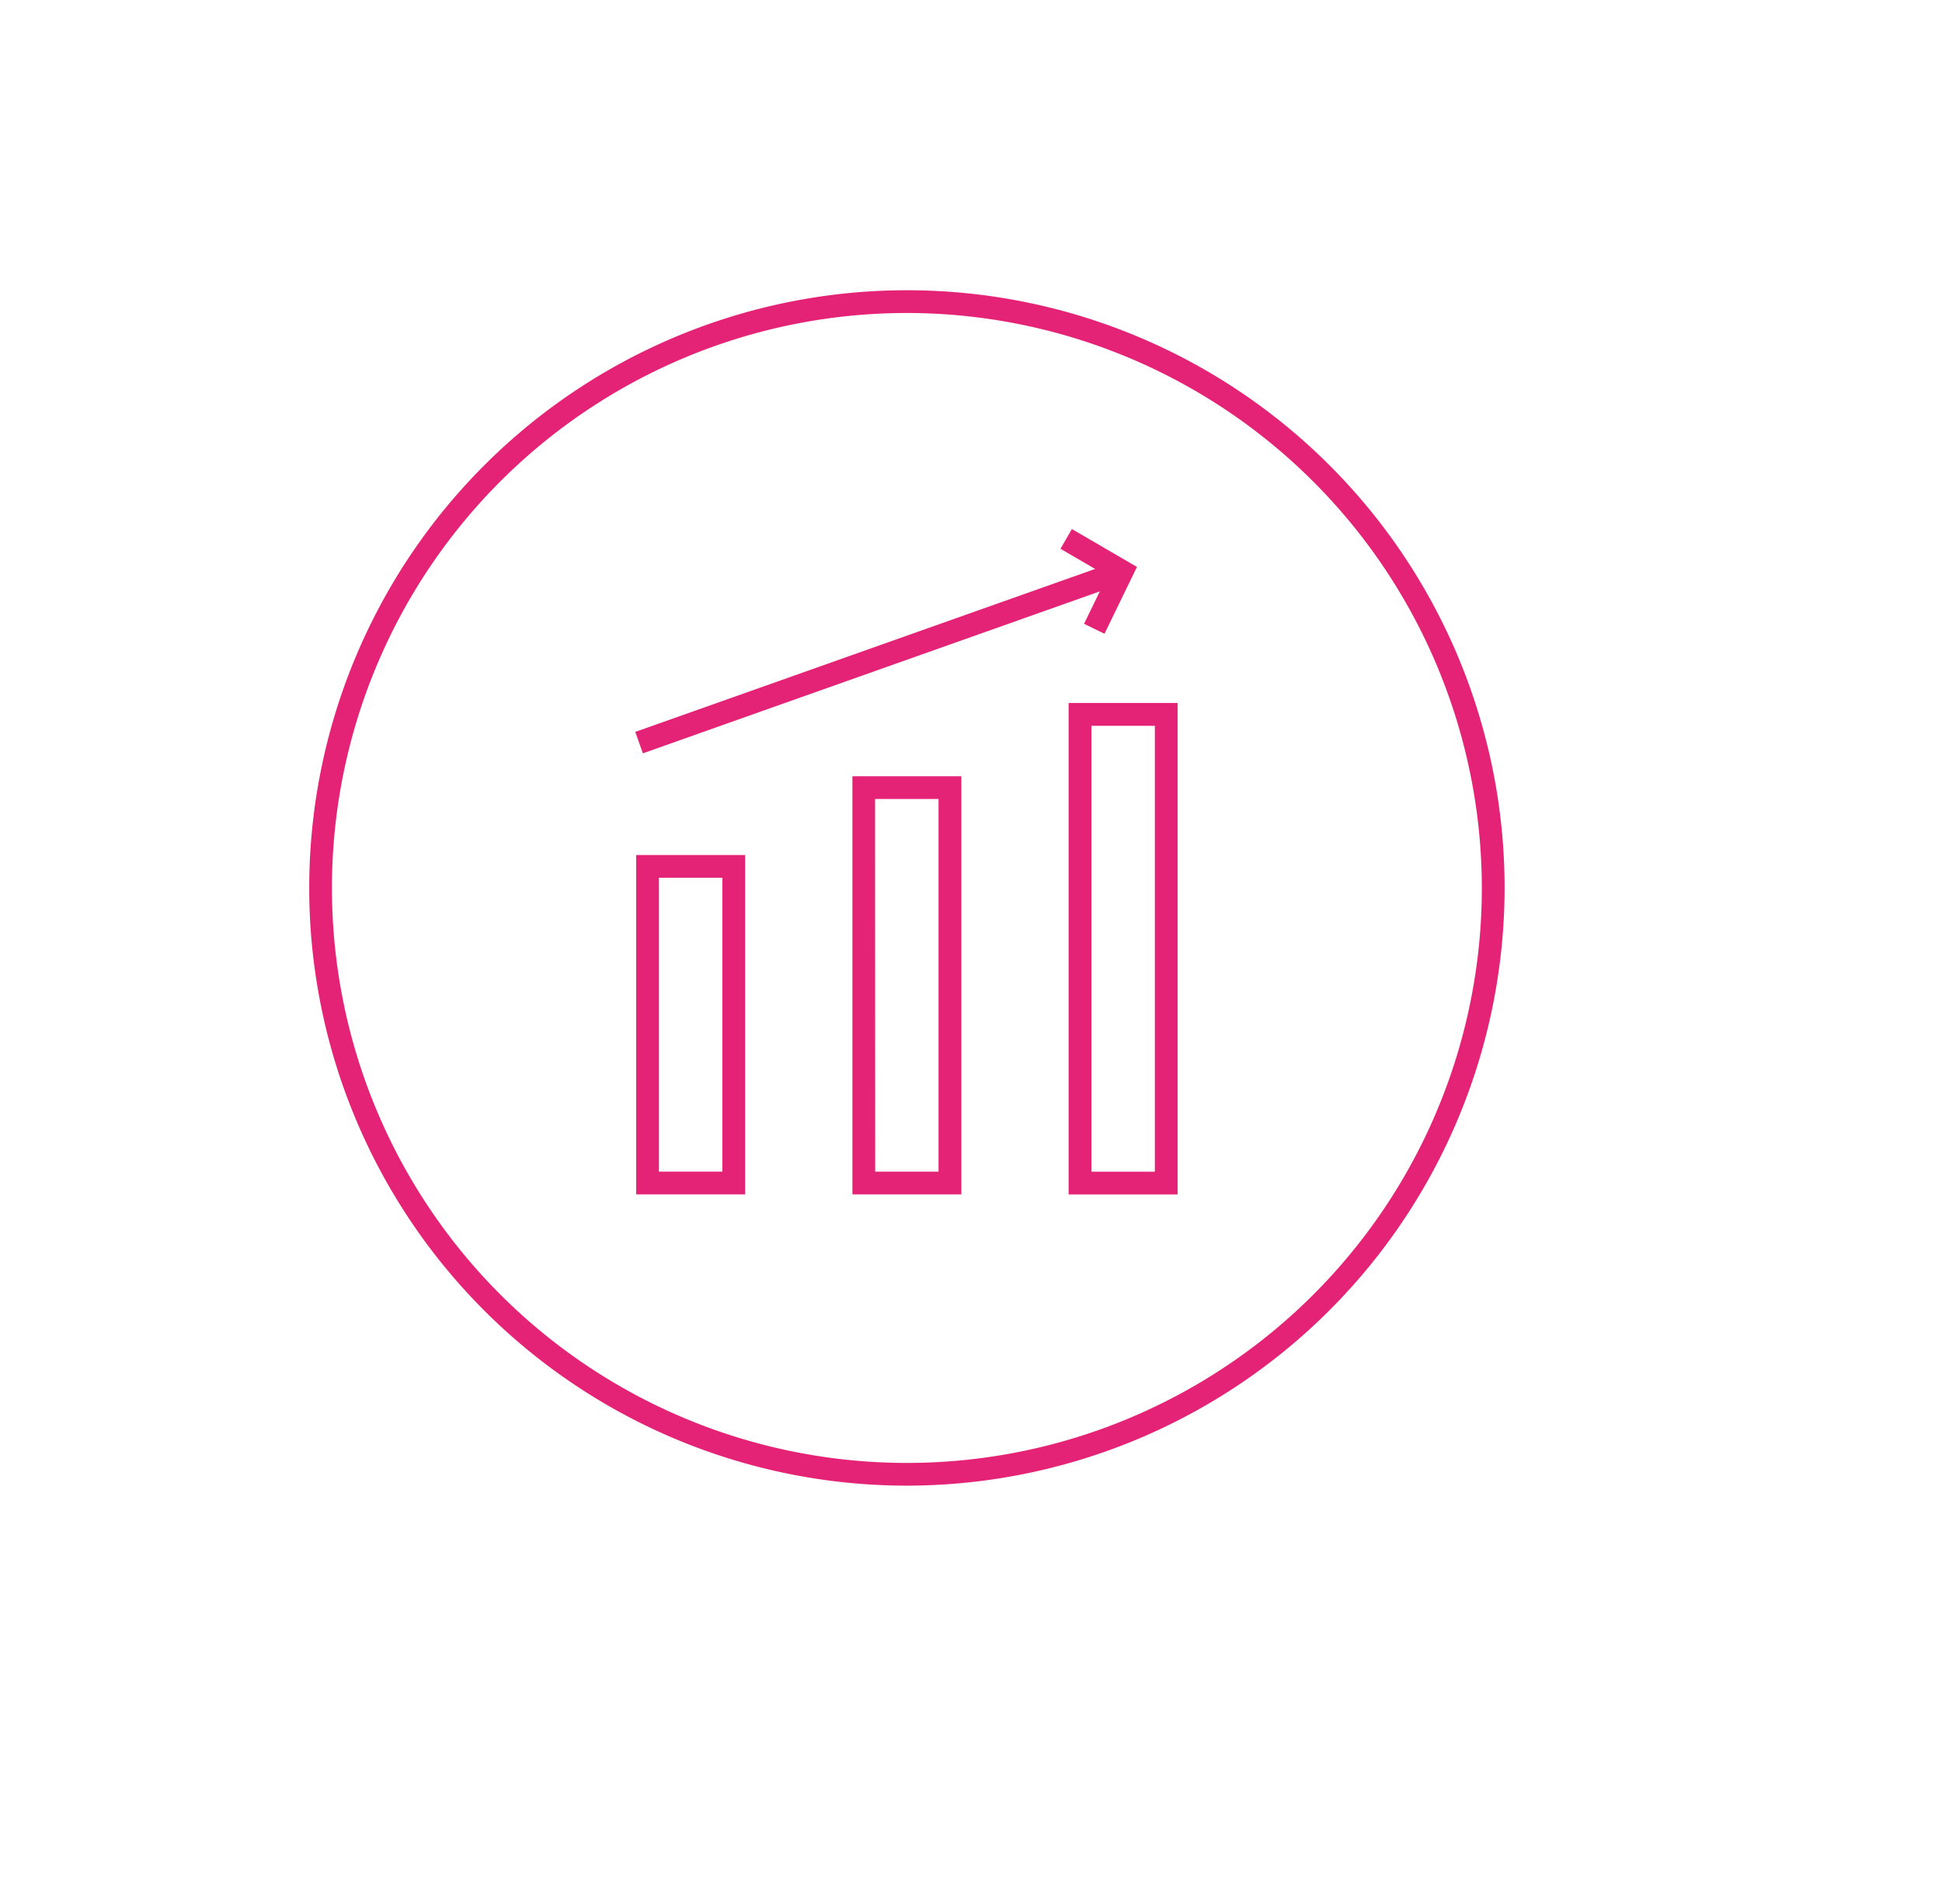
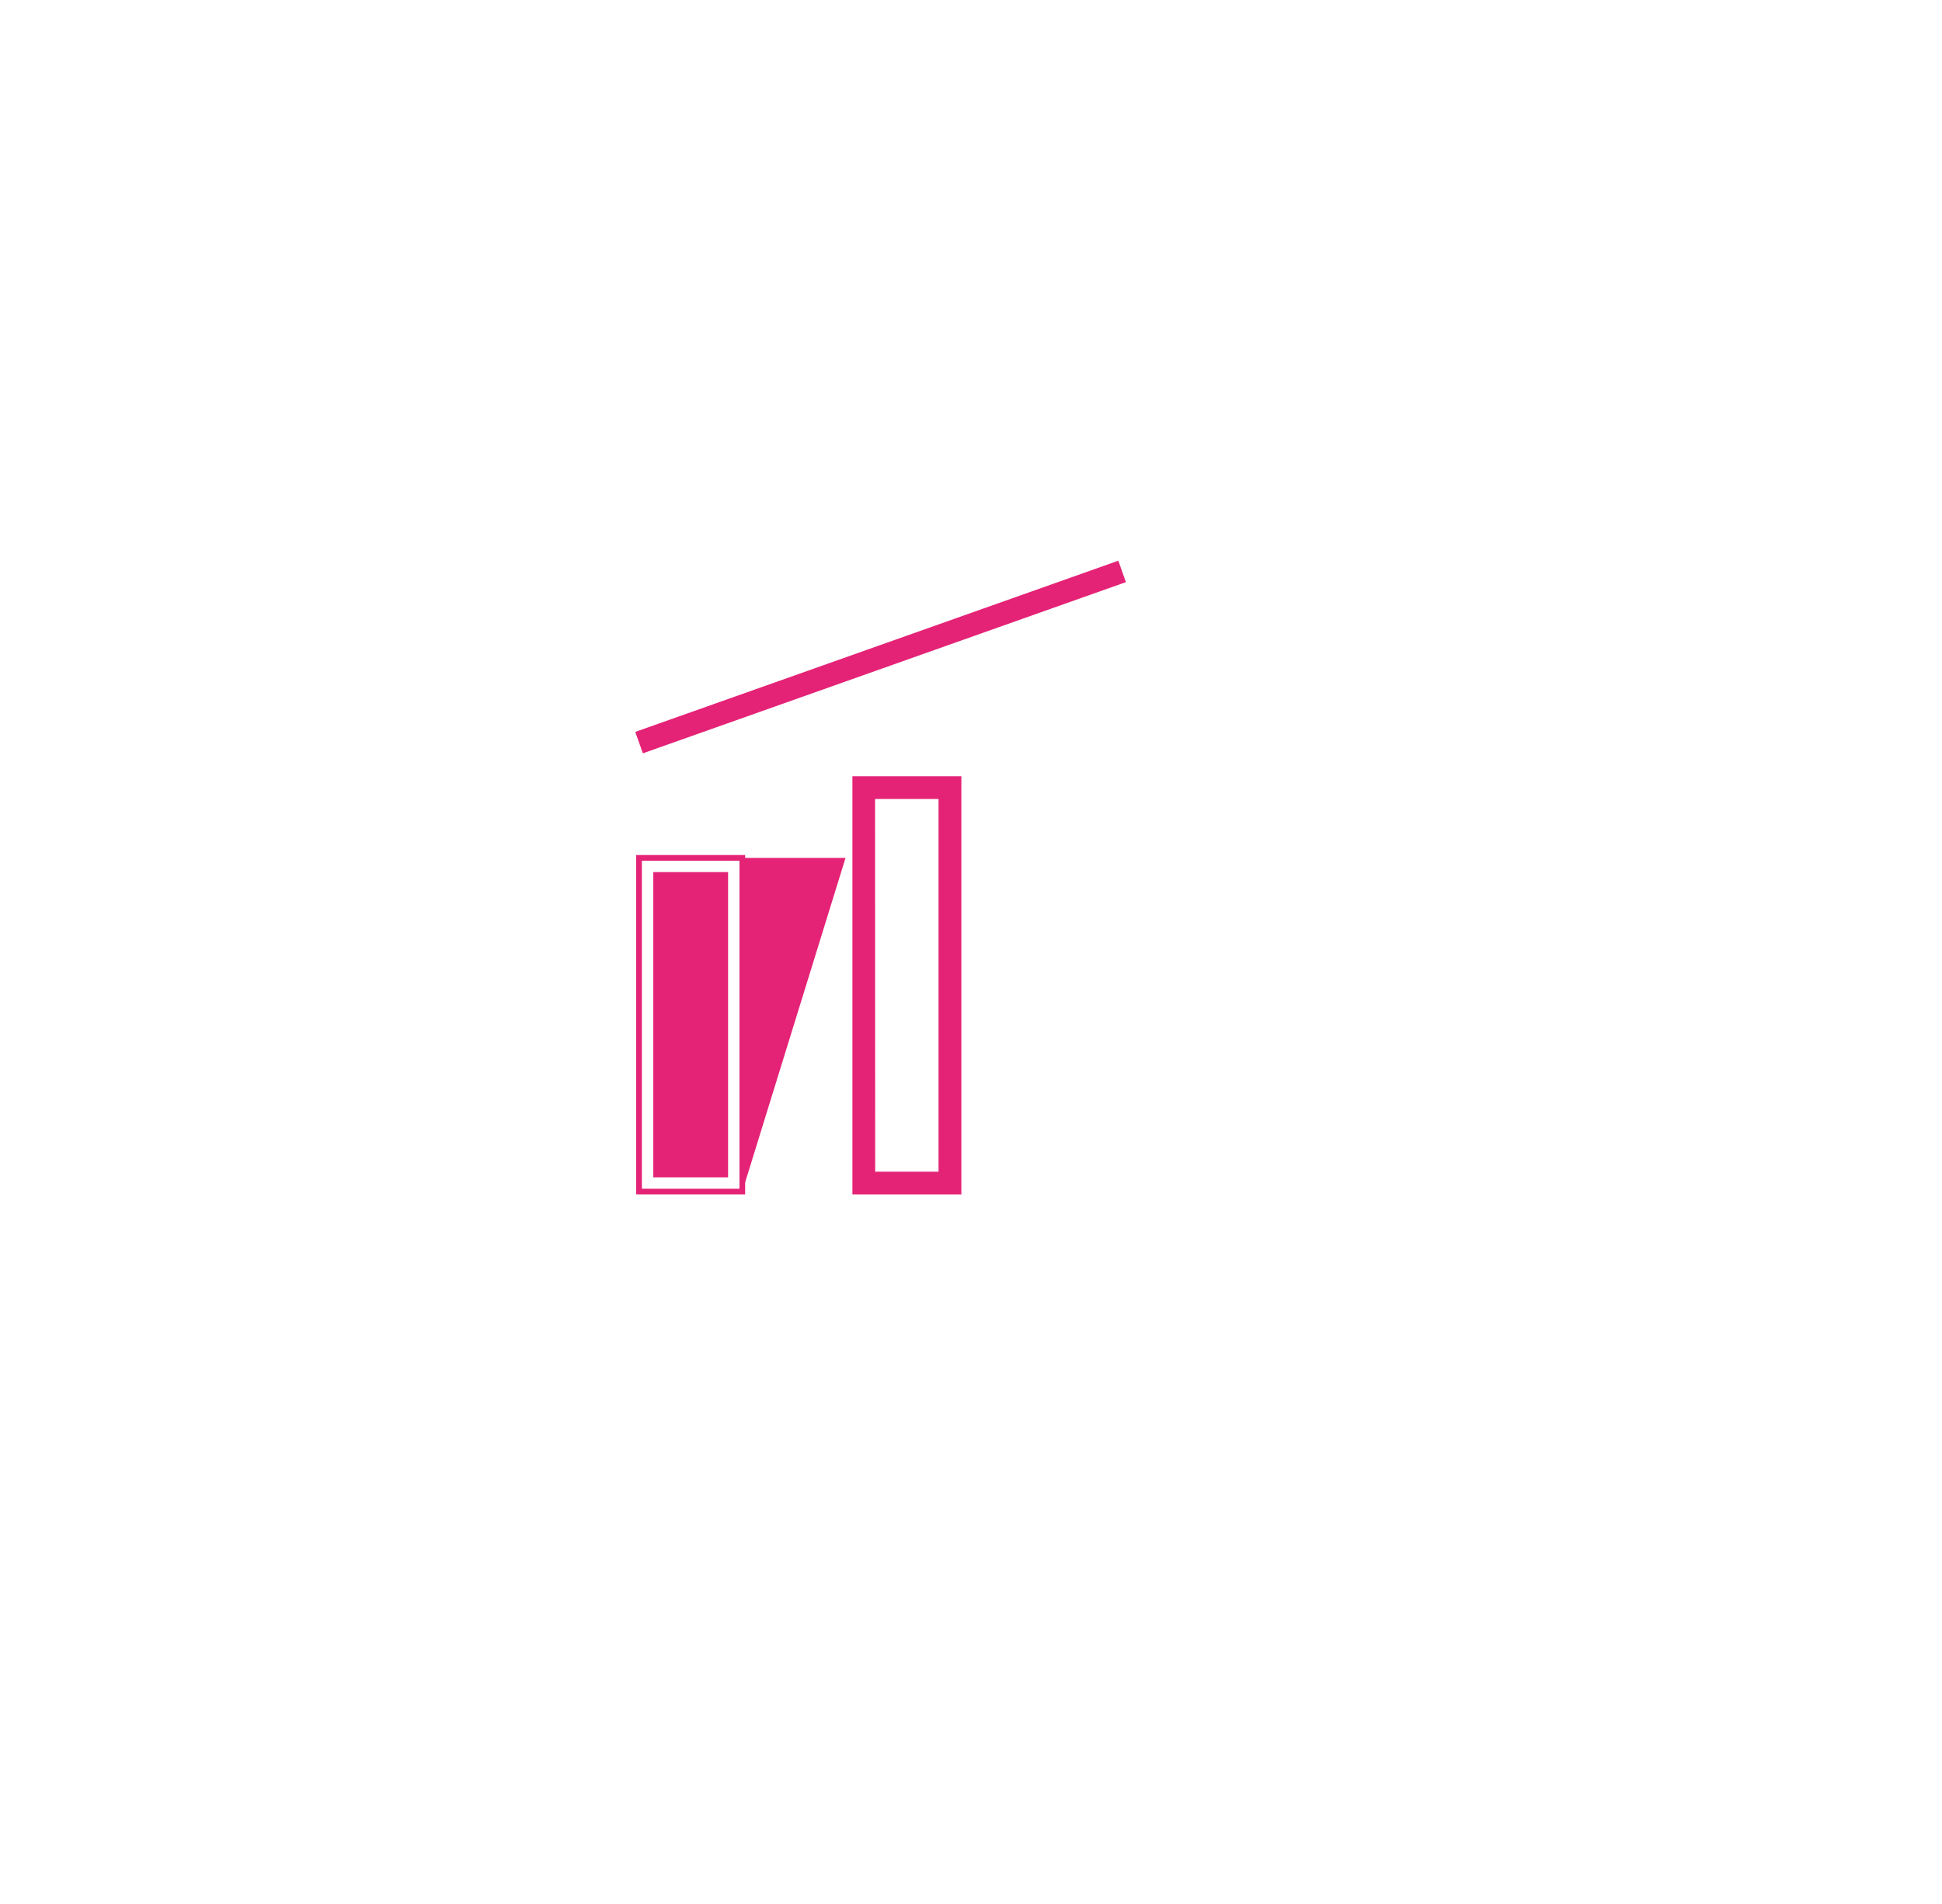
<svg xmlns="http://www.w3.org/2000/svg" width="90.887" height="89.11" viewBox="0 0 90.887 89.11">
  <defs>
    <filter id="Rectangle_892" x="0" y="0" width="90.887" height="89.11" filterUnits="userSpaceOnUse">
      <feOffset dx="3" dy="3" input="SourceAlpha" />
      <feGaussianBlur stdDeviation="3.5" result="blur" />
      <feFlood flood-color="#797979" flood-opacity="0.153" />
      <feComposite operator="in" in2="blur" />
      <feComposite in="SourceGraphic" />
    </filter>
    <clipPath id="clip-path">
      <rect id="Rectangle_1377" data-name="Rectangle 1377" width="55.944" height="55.944" fill="none" />
    </clipPath>
  </defs>
  <g id="Group_1008" data-name="Group 1008" transform="translate(-87.25 -2446.069)">
    <g transform="matrix(1, 0, 0, 1, 87.25, 2446.07)" filter="url(#Rectangle_892)">
-       <rect id="Rectangle_892-2" data-name="Rectangle 892" width="69.887" height="68.11" rx="34" transform="translate(7.5 7.5)" fill="#fff" />
-     </g>
+       </g>
    <g id="Group_906" data-name="Group 906" transform="translate(101.722 2459.652)">
      <g id="Group_905" data-name="Group 905" transform="translate(0 0)" clip-path="url(#clip-path)">
-         <path id="Path_12733" data-name="Path 12733" d="M27.972,55.944A27.972,27.972,0,1,1,55.944,27.972,28,28,0,0,1,27.972,55.944m0-54.879A26.908,26.908,0,1,0,54.879,27.972,26.938,26.938,0,0,0,27.972,1.064" transform="translate(0 0)" fill="#e42376" />
        <path id="Path_12734" data-name="Path 12734" d="M52.853,62.292H48.021v-19.3h4.832Zm-4.034-.8h3.236v-17.7H48.819Z" transform="translate(-22.465 -20.112)" fill="#e42376" />
        <path id="Path_12735" data-name="Path 12735" d="M52.869,62.308h-5.1V42.741h5.1Zm-4.832-.266H52.6V43.007H48.037Zm4.034-.532h-3.5V43.539h3.5Zm-3.236-.266H51.8V43.805h-2.97Z" transform="translate(-22.348 -19.995)" fill="#e42376" />
-         <path id="Path_12736" data-name="Path 12736" d="M33.838,65.531H29.006V49.915h4.832Zm-4.034-.8H33.04V50.713H29.8Z" transform="translate(-13.57 -23.351)" fill="#e42376" />
+         <path id="Path_12736" data-name="Path 12736" d="M33.838,65.531V49.915h4.832Zm-4.034-.8H33.04V50.713H29.8Z" transform="translate(-13.57 -23.351)" fill="#e42376" />
        <path id="Path_12737" data-name="Path 12737" d="M33.854,65.547h-5.1V49.665h5.1Zm-4.832-.266h4.566V49.931H29.022Zm4.034-.532h-3.5V50.463h3.5Zm-3.236-.266h2.97V50.729H29.82Z" transform="translate(-13.453 -23.234)" fill="#e42376" />
-         <path id="Path_12738" data-name="Path 12738" d="M71.868,59.281H67.036V36.554h4.832Zm-4.034-.8h3.236V37.352H67.834Z" transform="translate(-31.361 -17.101)" fill="#e42376" />
-         <path id="Path_12739" data-name="Path 12739" d="M71.883,59.3h-5.1V36.3h5.1Zm-4.832-.266h4.566V36.57H67.051Zm4.034-.532h-3.5V37.1h3.5Zm-3.236-.266h2.97V37.368h-2.97Z" transform="translate(-31.243 -16.984)" fill="#e42376" />
-         <path id="Path_12740" data-name="Path 12740" d="M68.126,25.9l-.957-.466L68.257,23.2l-2.191-1.277L66.6,21l3.045,1.773Z" transform="translate(-30.907 -9.824)" fill="#e42376" />
        <rect id="Rectangle_1376" data-name="Rectangle 1376" width="23.985" height="1.064" transform="translate(15.259 20.669) rotate(-19.513)" fill="#e42376" />
      </g>
    </g>
  </g>
</svg>